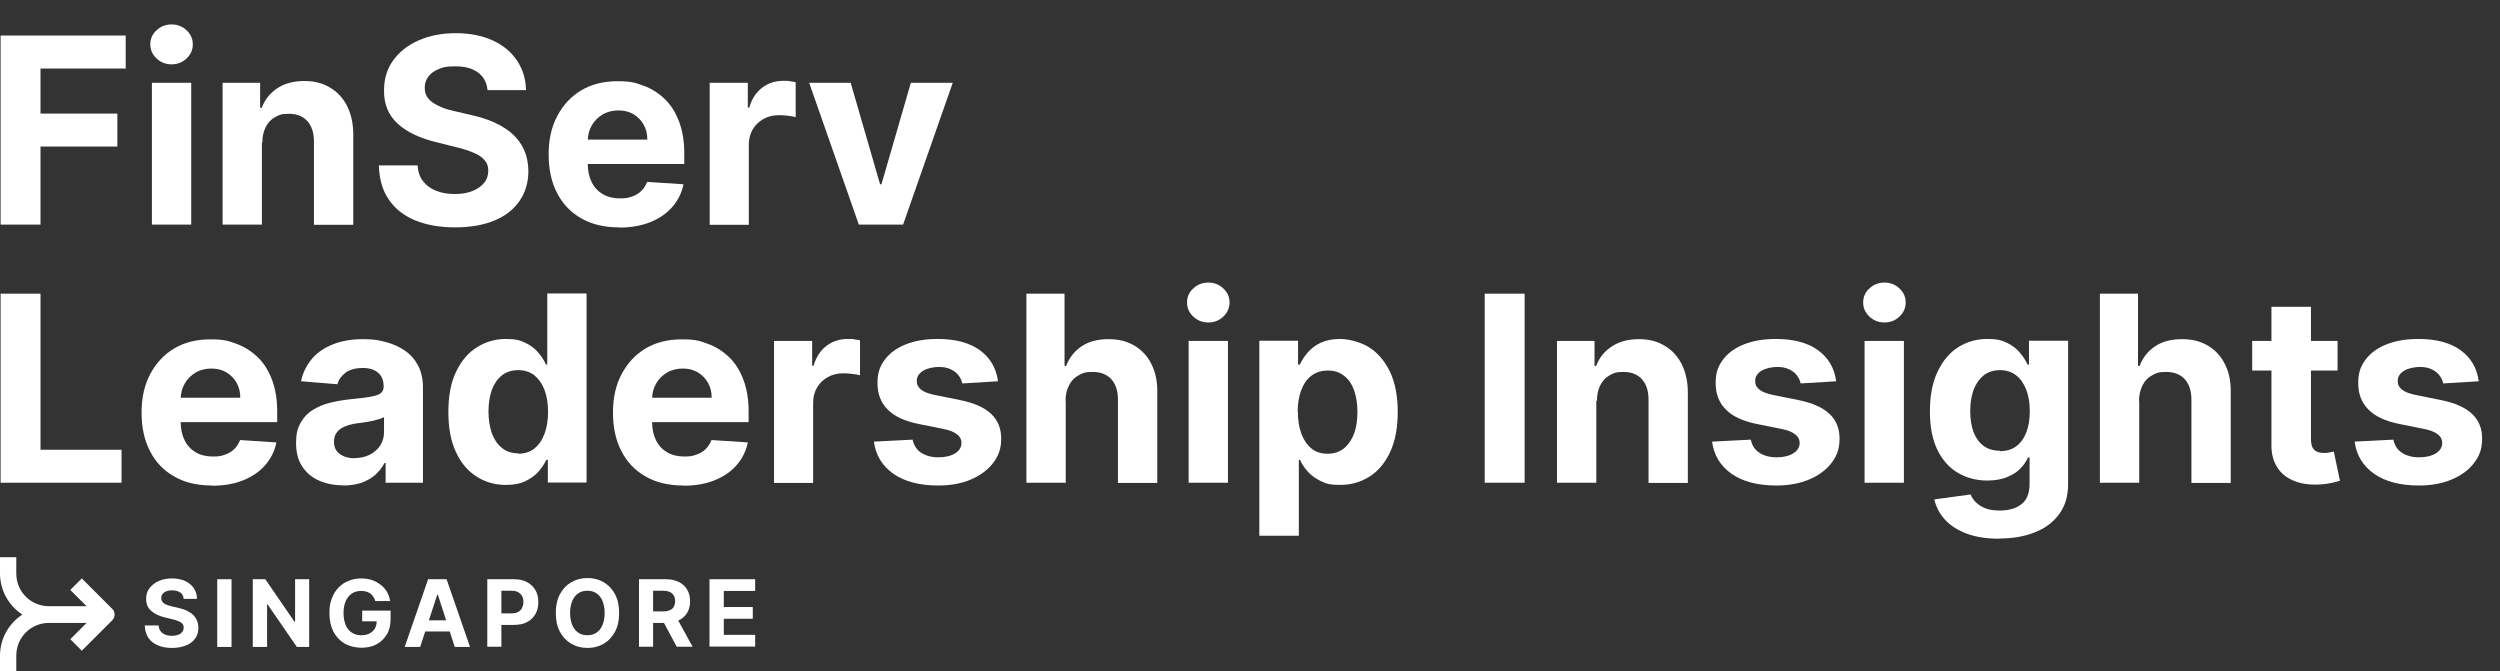
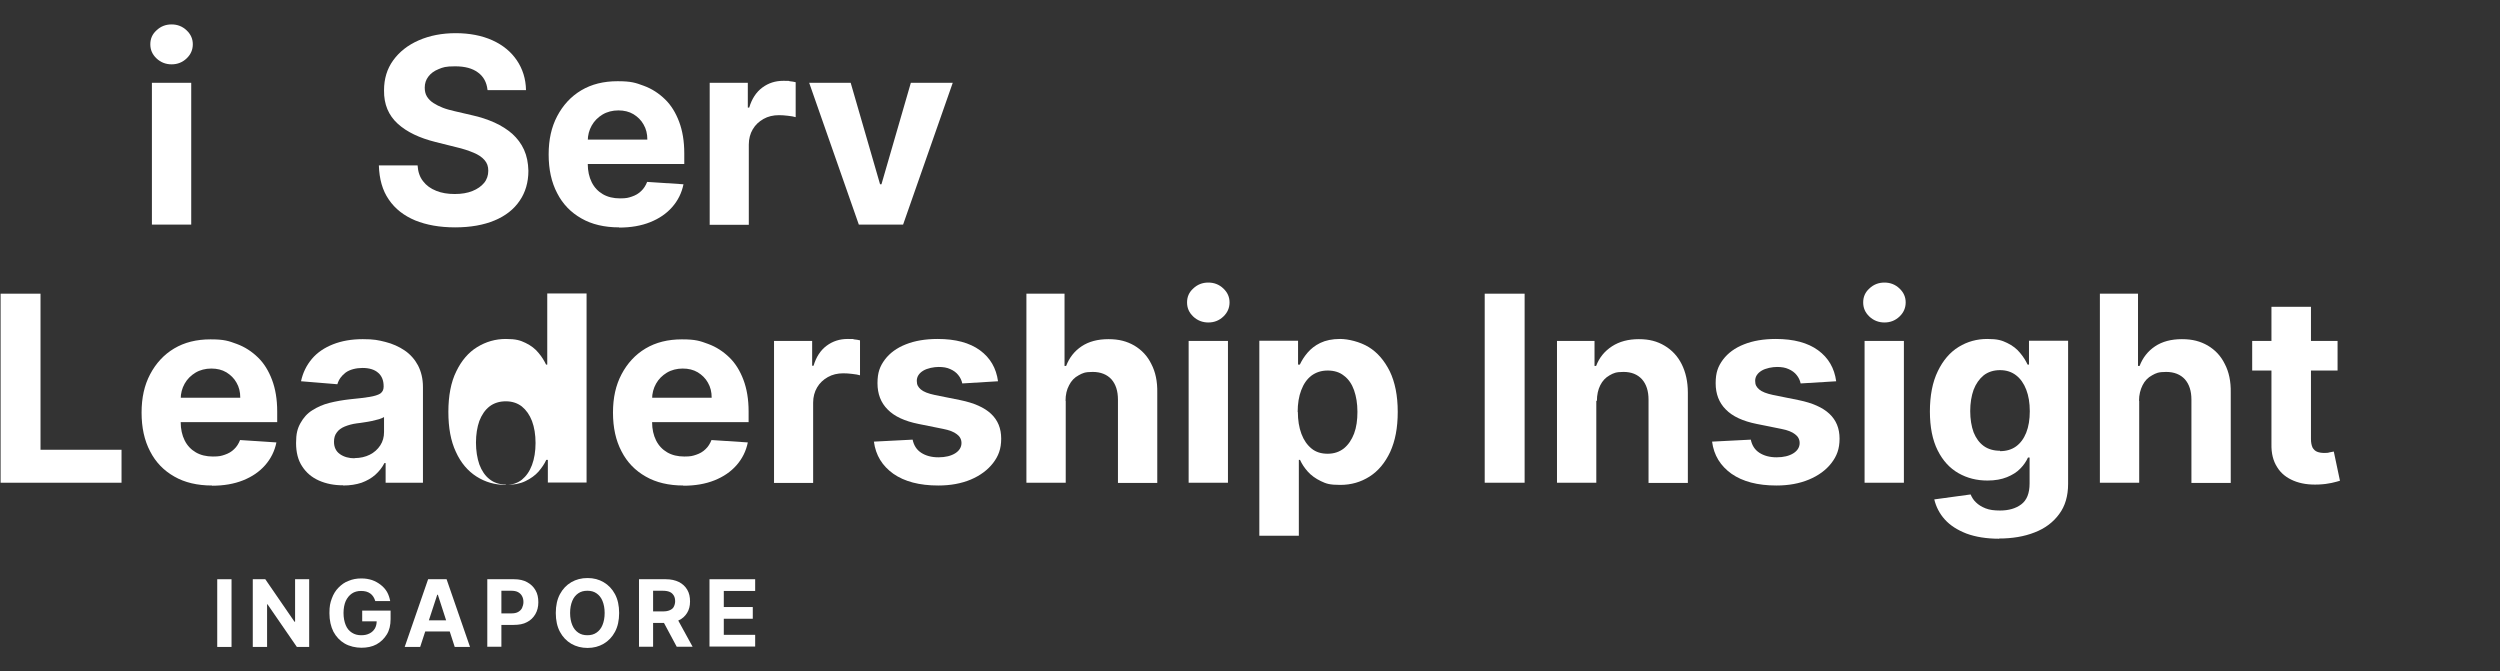
<svg xmlns="http://www.w3.org/2000/svg" version="1.1" viewBox="0 0 1259 338">
  <rect x="0" y="0" width="1259" height="338" fill="#333333" stroke="none" />
  <defs>
    <style>
      .cls-1 {
        isolation: isolate;
      }

      .cls-2 {
        fill: #fff;
      }
    </style>
  </defs>
  <g>
    <g id="Layer_1">
      <g>
        <g>
-           <path class="cls-2" d="M.3,113.1V17.9h63v16.6H20.4v22.7h38.7v16.6H20.4v39.3H.3Z" />
          <path class="cls-2" d="M86.4,32.4c-2.9,0-5.5-1-7.6-3-2.1-2-3.1-4.3-3.1-7.1s1-5.1,3.1-7c2.1-2,4.6-3,7.6-3s5.5,1,7.6,3c2.1,2,3.1,4.3,3.1,7s-1,5.1-3.1,7.1c-2.1,2-4.6,3-7.6,3ZM76.5,113.1V41.7h19.8v71.4h-19.8Z" />
-           <path class="cls-2" d="M131.9,71.8v41.3h-19.8V41.7h18.9v12.6h.8c1.6-4.2,4.2-7.4,7.9-9.9,3.7-2.4,8.2-3.6,13.5-3.6s9.3,1.1,13,3.3c3.7,2.2,6.6,5.3,8.6,9.3,2,4,3.1,8.8,3.1,14.3v45.5h-19.8v-41.9c0-4.4-1.1-7.8-3.3-10.3-2.3-2.5-5.4-3.7-9.3-3.7s-5,.6-7,1.7c-2,1.1-3.6,2.8-4.7,5-1.1,2.2-1.7,4.8-1.7,7.9Z" />
          <path class="cls-2" d="M245.5,45.2c-.4-3.7-2-6.7-4.8-8.7-2.8-2.1-6.6-3.1-11.5-3.1s-6.1.5-8.3,1.4c-2.3.9-4,2.2-5.2,3.8-1.2,1.6-1.8,3.4-1.8,5.5,0,1.7.3,3.2,1.1,4.5.8,1.3,1.9,2.4,3.3,3.3,1.4.9,3,1.7,4.8,2.4,1.8.7,3.8,1.2,5.9,1.7l8.6,2c4.2.9,8,2.2,11.4,3.7,3.5,1.6,6.5,3.5,9,5.7,2.5,2.3,4.5,4.9,5.9,8,1.4,3.1,2.1,6.6,2.2,10.6,0,5.8-1.5,10.9-4.4,15.1-2.9,4.3-7.1,7.6-12.6,9.9-5.5,2.3-12.1,3.5-19.9,3.5s-14.4-1.2-20.1-3.5c-5.7-2.4-10.1-5.8-13.3-10.5-3.2-4.6-4.8-10.4-5-17.2h19.5c.2,3.2,1.1,5.9,2.8,8,1.6,2.1,3.8,3.7,6.6,4.8,2.7,1.1,5.8,1.6,9.3,1.6s6.4-.5,8.9-1.5c2.5-1,4.5-2.4,5.9-4.1s2.1-3.8,2.1-6.1-.6-3.9-1.9-5.4c-1.3-1.5-3.1-2.7-5.5-3.7-2.4-1-5.3-2-8.8-2.8l-10.4-2.6c-8-2-14.4-5-19-9.2-4.6-4.2-7-9.7-6.9-16.8,0-5.8,1.5-10.8,4.6-15.1,3.1-4.3,7.4-7.7,12.9-10.1,5.5-2.4,11.7-3.6,18.6-3.6s13.2,1.2,18.5,3.6,9.4,5.8,12.3,10.1c2.9,4.3,4.5,9.3,4.6,15h-19.3Z" />
          <path class="cls-2" d="M311.7,114.5c-7.3,0-13.7-1.5-18.9-4.5-5.3-3-9.4-7.2-12.2-12.7-2.9-5.5-4.3-12-4.3-19.5s1.4-13.8,4.3-19.3c2.9-5.5,6.9-9.9,12.1-13,5.2-3.1,11.3-4.6,18.3-4.6s9.1.8,13.2,2.3c4.1,1.5,7.6,3.8,10.7,6.8,3.1,3,5.4,6.8,7.1,11.3,1.7,4.5,2.6,9.8,2.6,15.9v5.4h-60.3v-12.3h41.7c0-2.9-.6-5.4-1.9-7.6-1.2-2.2-3-3.9-5.1-5.2-2.2-1.3-4.7-1.9-7.6-1.9s-5.7.7-8,2.1c-2.3,1.4-4.1,3.2-5.4,5.5-1.3,2.3-2,4.9-2,7.7v11.7c0,3.5.7,6.6,2,9.2,1.3,2.6,3.2,4.6,5.6,6,2.4,1.4,5.3,2.1,8.6,2.1s4.2-.3,6-.9c1.8-.6,3.4-1.5,4.7-2.8,1.3-1.2,2.3-2.8,3-4.6l18.3,1.2c-.9,4.4-2.8,8.2-5.7,11.5-2.9,3.3-6.6,5.8-11.1,7.6-4.5,1.8-9.7,2.7-15.6,2.7Z" />
          <path class="cls-2" d="M357.4,113.1V41.7h19.2v12.5h.7c1.3-4.4,3.5-7.8,6.6-10.1,3.1-2.3,6.6-3.4,10.6-3.4s2.1,0,3.2.2c1.1.1,2.2.3,3,.5v17.6c-.9-.3-2.2-.5-3.9-.7s-3.1-.3-4.5-.3c-2.9,0-5.5.6-7.8,1.9s-4.1,3-5.4,5.2c-1.3,2.2-2,4.8-2,7.7v40.4h-19.8Z" />
          <path class="cls-2" d="M479.8,41.7l-25,71.4h-22.3l-25-71.4h20.9l14.8,51.1h.7l14.8-51.1h21Z" />
          <path class="cls-2" d="M.3,243.1v-95.2h20.1v78.6h40.8v16.6H.3Z" />
          <path class="cls-2" d="M106.7,244.5c-7.3,0-13.7-1.5-18.9-4.5-5.3-3-9.4-7.2-12.2-12.7-2.9-5.5-4.3-12-4.3-19.5s1.4-13.8,4.3-19.3c2.9-5.5,6.9-9.9,12.1-13,5.2-3.1,11.3-4.6,18.3-4.6s9.1.8,13.2,2.3c4.1,1.5,7.6,3.8,10.7,6.8,3.1,3,5.4,6.8,7.1,11.3,1.7,4.5,2.6,9.8,2.6,15.9v5.4h-60.3v-12.3h41.7c0-2.9-.6-5.4-1.9-7.6-1.2-2.2-3-3.9-5.1-5.2-2.2-1.3-4.7-1.9-7.6-1.9s-5.7.7-8,2.1c-2.3,1.4-4.1,3.2-5.4,5.5-1.3,2.3-2,4.9-2,7.7v11.7c0,3.5.7,6.6,2,9.2,1.3,2.6,3.2,4.6,5.6,6,2.4,1.4,5.3,2.1,8.6,2.1s4.2-.3,6-.9c1.8-.6,3.4-1.5,4.7-2.8,1.3-1.2,2.3-2.8,3-4.6l18.3,1.2c-.9,4.4-2.8,8.2-5.7,11.5-2.9,3.3-6.6,5.8-11.1,7.6-4.5,1.8-9.7,2.7-15.6,2.7Z" />
          <path class="cls-2" d="M172.8,244.4c-4.6,0-8.6-.8-12.2-2.4-3.6-1.6-6.4-4-8.4-7.1-2.1-3.1-3.1-7.1-3.1-11.8s.7-7.3,2.2-10c1.5-2.7,3.4-4.9,6-6.5,2.5-1.6,5.4-2.9,8.6-3.7,3.2-.8,6.6-1.4,10.1-1.8,4.2-.4,7.5-.8,10-1.2,2.5-.4,4.4-1,5.5-1.7,1.1-.8,1.7-1.9,1.7-3.4v-.3c0-2.9-.9-5.2-2.8-6.8-1.8-1.6-4.5-2.4-7.8-2.4s-6.4.8-8.5,2.3c-2.1,1.6-3.5,3.5-4.2,5.9l-18.3-1.5c.9-4.3,2.8-8.1,5.5-11.3,2.7-3.2,6.3-5.6,10.6-7.3,4.3-1.7,9.3-2.6,15-2.6s7.8.5,11.4,1.4c3.6.9,6.9,2.4,9.7,4.3s5.1,4.5,6.7,7.5c1.6,3.1,2.5,6.7,2.5,10.9v48.2h-18.8v-9.9h-.6c-1.1,2.2-2.7,4.2-4.6,5.9-1.9,1.7-4.2,3-6.9,4-2.7.9-5.8,1.4-9.3,1.4ZM178.5,230.7c2.9,0,5.5-.6,7.7-1.7s4-2.7,5.3-4.7c1.3-2,1.9-4.2,1.9-6.7v-7.6c-.6.4-1.5.8-2.5,1.1-1.1.3-2.3.6-3.6.9-1.3.3-2.7.5-4,.7-1.3.2-2.5.4-3.6.5-2.3.3-4.4.9-6.1,1.6-1.7.7-3.1,1.7-4,3-1,1.3-1.4,2.8-1.4,4.7,0,2.7,1,4.8,3,6.2,2,1.4,4.5,2.1,7.5,2.1Z" />
-           <path class="cls-2" d="M254.7,244.2c-5.4,0-10.3-1.4-14.7-4.2-4.4-2.8-7.9-6.9-10.4-12.4-2.6-5.5-3.8-12.2-3.8-20.2s1.3-15,4-20.4c2.6-5.4,6.1-9.5,10.5-12.2,4.4-2.7,9.2-4.1,14.4-4.1s7.3.7,10,2c2.7,1.3,4.9,3,6.5,5,1.7,2,2.9,4,3.8,5.9h.6v-35.8h19.8v95.2h-19.5v-11.4h-.8c-.9,2-2.2,3.9-3.9,5.9-1.7,1.9-3.9,3.5-6.6,4.8-2.7,1.3-5.9,1.9-9.8,1.9ZM261,228.5c3.2,0,5.9-.9,8.1-2.6,2.2-1.8,3.9-4.2,5.1-7.4,1.2-3.2,1.8-6.9,1.8-11.1s-.6-7.9-1.8-11.1c-1.2-3.1-2.9-5.5-5.1-7.3-2.2-1.7-4.9-2.6-8.1-2.6s-6,.9-8.2,2.6-3.9,4.2-5.1,7.3c-1.1,3.1-1.7,6.8-1.7,10.9s.6,7.8,1.7,11c1.2,3.2,2.9,5.7,5.1,7.4,2.2,1.8,5,2.7,8.2,2.7Z" />
+           <path class="cls-2" d="M254.7,244.2c-5.4,0-10.3-1.4-14.7-4.2-4.4-2.8-7.9-6.9-10.4-12.4-2.6-5.5-3.8-12.2-3.8-20.2s1.3-15,4-20.4c2.6-5.4,6.1-9.5,10.5-12.2,4.4-2.7,9.2-4.1,14.4-4.1s7.3.7,10,2c2.7,1.3,4.9,3,6.5,5,1.7,2,2.9,4,3.8,5.9h.6v-35.8h19.8v95.2h-19.5v-11.4h-.8c-.9,2-2.2,3.9-3.9,5.9-1.7,1.9-3.9,3.5-6.6,4.8-2.7,1.3-5.9,1.9-9.8,1.9Zc3.2,0,5.9-.9,8.1-2.6,2.2-1.8,3.9-4.2,5.1-7.4,1.2-3.2,1.8-6.9,1.8-11.1s-.6-7.9-1.8-11.1c-1.2-3.1-2.9-5.5-5.1-7.3-2.2-1.7-4.9-2.6-8.1-2.6s-6,.9-8.2,2.6-3.9,4.2-5.1,7.3c-1.1,3.1-1.7,6.8-1.7,10.9s.6,7.8,1.7,11c1.2,3.2,2.9,5.7,5.1,7.4,2.2,1.8,5,2.7,8.2,2.7Z" />
          <path class="cls-2" d="M344.1,244.5c-7.3,0-13.7-1.5-18.9-4.5-5.3-3-9.4-7.2-12.2-12.7-2.9-5.5-4.3-12-4.3-19.5s1.4-13.8,4.3-19.3c2.9-5.5,6.9-9.9,12.1-13,5.2-3.1,11.3-4.6,18.3-4.6s9.1.8,13.2,2.3c4.1,1.5,7.6,3.8,10.7,6.8,3.1,3,5.4,6.8,7.1,11.3,1.7,4.5,2.6,9.8,2.6,15.9v5.4h-60.3v-12.3h41.7c0-2.9-.6-5.4-1.9-7.6-1.2-2.2-3-3.9-5.1-5.2-2.2-1.3-4.7-1.9-7.6-1.9s-5.7.7-8,2.1c-2.3,1.4-4.1,3.2-5.4,5.5-1.3,2.3-2,4.9-2,7.7v11.7c0,3.5.7,6.6,2,9.2,1.3,2.6,3.2,4.6,5.6,6,2.4,1.4,5.3,2.1,8.6,2.1s4.2-.3,6-.9c1.8-.6,3.4-1.5,4.7-2.8,1.3-1.2,2.3-2.8,3-4.6l18.3,1.2c-.9,4.4-2.8,8.2-5.7,11.5-2.9,3.3-6.6,5.8-11.1,7.6-4.5,1.8-9.7,2.7-15.6,2.7Z" />
          <path class="cls-2" d="M389.8,243.1v-71.4h19.2v12.5h.7c1.3-4.4,3.5-7.8,6.6-10.1,3.1-2.3,6.6-3.4,10.6-3.4s2.1,0,3.2.2c1.1.1,2.2.3,3,.5v17.6c-.9-.3-2.2-.5-3.9-.7-1.6-.2-3.1-.3-4.5-.3-2.9,0-5.5.6-7.8,1.9-2.3,1.3-4.1,3-5.4,5.2-1.3,2.2-2,4.8-2,7.7v40.4h-19.8Z" />
          <path class="cls-2" d="M502.7,192l-18.1,1.1c-.3-1.5-1-3-2-4.2-1-1.3-2.4-2.3-4-3-1.7-.8-3.6-1.1-5.9-1.1s-5.7.6-7.8,1.9c-2.1,1.3-3.2,3-3.2,5.1s.7,3.1,2,4.3c1.4,1.2,3.7,2.1,7,2.8l12.9,2.6c6.9,1.4,12.1,3.7,15.5,6.9s5.1,7.3,5.1,12.5-1.4,8.8-4.1,12.3c-2.7,3.5-6.5,6.3-11.2,8.3-4.8,2-10.2,3-16.4,3-9.5,0-17-2-22.6-5.9-5.6-4-8.9-9.3-9.8-16.2l19.5-1c.6,2.9,2,5.1,4.3,6.6,2.3,1.5,5.2,2.3,8.7,2.3s6.3-.7,8.4-2,3.2-3.1,3.2-5.2c0-1.8-.8-3.3-2.3-4.4-1.5-1.2-3.8-2.1-6.9-2.7l-12.4-2.5c-7-1.4-12.2-3.8-15.6-7.3-3.4-3.4-5.1-7.8-5.1-13.2s1.2-8.5,3.7-11.9c2.5-3.3,6-5.9,10.6-7.7,4.5-1.8,9.9-2.7,16-2.7,9,0,16.1,1.9,21.3,5.7s8.2,9,9.1,15.6Z" />
          <path class="cls-2" d="M536.7,201.8v41.3h-19.8v-95.2h19.2v36.4h.8c1.6-4.2,4.2-7.5,7.8-9.9,3.6-2.4,8.1-3.6,13.5-3.6s9.3,1.1,13,3.2c3.7,2.2,6.6,5.2,8.6,9.3,2.1,4,3.1,8.8,3,14.4v45.5h-19.8v-41.9c0-4.4-1.1-7.8-3.3-10.3-2.2-2.4-5.4-3.7-9.4-3.7s-5.1.6-7.1,1.7c-2.1,1.1-3.7,2.8-4.8,5-1.2,2.2-1.8,4.8-1.8,7.9Z" />
          <path class="cls-2" d="M608.5,162.4c-2.9,0-5.5-1-7.6-3-2.1-2-3.1-4.3-3.1-7.1s1-5.1,3.1-7c2.1-2,4.6-3,7.6-3s5.5,1,7.6,3c2.1,2,3.1,4.3,3.1,7s-1,5.1-3.1,7.1c-2.1,2-4.6,3-7.6,3ZM598.6,243.1v-71.4h19.8v71.4h-19.8Z" />
          <path class="cls-2" d="M634.2,269.8v-98.2h19.5v12h.9c.9-1.9,2.1-3.9,3.8-5.9s3.8-3.7,6.5-5,6-2,10-2,10,1.4,14.4,4.1c4.4,2.7,7.9,6.8,10.6,12.2,2.6,5.4,4,12.2,4,20.4s-1.3,14.7-3.8,20.2c-2.6,5.5-6,9.6-10.4,12.4-4.4,2.8-9.3,4.2-14.7,4.2s-7.1-.6-9.8-1.9-4.9-2.9-6.6-4.8c-1.7-1.9-3-3.9-3.9-5.9h-.6v38.2h-19.8ZM653.6,207.4c0,4.2.6,7.9,1.8,11.1s2.9,5.6,5.1,7.4c2.2,1.8,4.9,2.6,8.1,2.6s5.9-.9,8.2-2.7c2.2-1.8,3.9-4.3,5.1-7.4,1.2-3.2,1.7-6.8,1.7-11s-.6-7.7-1.7-10.9c-1.1-3.1-2.8-5.6-5.1-7.3-2.2-1.8-5-2.6-8.2-2.6s-5.9.9-8.2,2.6c-2.2,1.7-3.9,4.1-5.1,7.3-1.2,3.1-1.8,6.8-1.8,11.1Z" />
          <path class="cls-2" d="M767.8,147.9v95.2h-20.1v-95.2h20.1Z" />
          <path class="cls-2" d="M803.9,201.8v41.3h-19.8v-71.4h18.9v12.6h.8c1.6-4.2,4.2-7.4,8-9.9,3.7-2.4,8.2-3.6,13.5-3.6s9.3,1.1,13,3.3c3.7,2.2,6.6,5.3,8.6,9.3,2,4,3.1,8.8,3.1,14.3v45.5h-19.8v-41.9c0-4.4-1.1-7.8-3.3-10.3-2.3-2.5-5.4-3.7-9.3-3.7s-5,.6-7,1.7c-2,1.1-3.6,2.8-4.7,5-1.1,2.2-1.7,4.8-1.7,7.9Z" />
          <path class="cls-2" d="M924.9,192l-18.1,1.1c-.3-1.5-1-3-2-4.2-1-1.3-2.4-2.3-4-3-1.7-.8-3.6-1.1-5.9-1.1s-5.7.6-7.8,1.9c-2.1,1.3-3.2,3-3.2,5.1s.7,3.1,2,4.3c1.4,1.2,3.7,2.1,7,2.8l12.9,2.6c6.9,1.4,12.1,3.7,15.5,6.9s5.1,7.3,5.1,12.5-1.4,8.8-4.1,12.3-6.5,6.3-11.3,8.3c-4.8,2-10.2,3-16.4,3-9.5,0-17-2-22.6-5.9-5.6-4-8.9-9.3-9.8-16.2l19.5-1c.6,2.9,2,5.1,4.3,6.6,2.3,1.5,5.2,2.3,8.7,2.3s6.3-.7,8.4-2,3.2-3.1,3.2-5.2c0-1.8-.8-3.3-2.3-4.4-1.5-1.2-3.8-2.1-6.9-2.7l-12.4-2.5c-7-1.4-12.2-3.8-15.6-7.3-3.4-3.4-5.1-7.8-5.1-13.2s1.2-8.5,3.7-11.9c2.5-3.3,6-5.9,10.6-7.7,4.5-1.8,9.9-2.7,16-2.7,9,0,16.1,1.9,21.3,5.7,5.2,3.8,8.2,9,9.1,15.6Z" />
          <path class="cls-2" d="M949,162.4c-2.9,0-5.5-1-7.6-3-2.1-2-3.1-4.3-3.1-7.1s1-5.1,3.1-7c2.1-2,4.6-3,7.6-3s5.5,1,7.6,3c2.1,2,3.1,4.3,3.1,7s-1,5.1-3.1,7.1c-2.1,2-4.6,3-7.6,3ZM939,243.1v-71.4h19.8v71.4h-19.8Z" />
          <path class="cls-2" d="M1006.8,271.3c-6.4,0-11.9-.9-16.5-2.6-4.6-1.8-8.2-4.1-10.9-7.1-2.7-3-4.4-6.4-5.3-10.1l18.3-2.5c.6,1.4,1.4,2.8,2.7,4,1.2,1.2,2.8,2.2,4.8,3,2,.8,4.4,1.1,7.3,1.1,4.3,0,7.9-1,10.7-3.1,2.8-2.1,4.2-5.6,4.2-10.5v-13.1h-.8c-.9,2-2.2,3.9-3.9,5.6-1.7,1.8-4,3.2-6.7,4.3-2.7,1.1-6,1.7-9.8,1.7-5.4,0-10.2-1.2-14.6-3.7-4.4-2.5-7.9-6.3-10.5-11.5-2.6-5.2-3.9-11.7-3.9-19.6s1.3-14.8,4-20.3c2.6-5.4,6.1-9.5,10.5-12.2s9.2-4,14.4-4,7.3.7,10,2,4.9,3,6.5,5c1.7,2,2.9,4,3.8,5.9h.7v-12h19.7v72.1c0,6.1-1.5,11.2-4.5,15.2-3,4.1-7.1,7.2-12.3,9.2-5.3,2.1-11.3,3.1-18.1,3.1ZM1007.2,227.2c3.2,0,5.9-.8,8.1-2.4,2.2-1.6,3.9-3.9,5.1-6.9,1.2-3,1.8-6.6,1.8-10.8s-.6-7.8-1.8-10.9c-1.2-3.1-2.9-5.5-5.1-7.2-2.2-1.7-4.9-2.6-8.1-2.6s-6,.9-8.2,2.6c-2.2,1.8-3.9,4.2-5.1,7.3-1.1,3.1-1.7,6.7-1.7,10.7s.6,7.7,1.7,10.7c1.2,3,2.9,5.3,5.1,6.9,2.2,1.6,5,2.4,8.2,2.4Z" />
          <path class="cls-2" d="M1077.3,201.8v41.3h-19.8v-95.2h19.2v36.4h.8c1.6-4.2,4.2-7.5,7.8-9.9,3.6-2.4,8.1-3.6,13.5-3.6s9.3,1.1,13,3.2c3.7,2.2,6.6,5.2,8.6,9.3,2.1,4,3.1,8.8,3,14.4v45.5h-19.8v-41.9c0-4.4-1.1-7.8-3.3-10.3-2.2-2.4-5.4-3.7-9.4-3.7s-5.1.6-7.1,1.7c-2.1,1.1-3.7,2.8-4.8,5s-1.8,4.8-1.8,7.9Z" />
          <path class="cls-2" d="M1177.2,171.7v14.9h-43v-14.9h43ZM1144,154.5h19.8v66.6c0,1.8.3,3.2.8,4.3.6,1,1.3,1.7,2.3,2.1,1,.4,2.2.6,3.5.6s1.9,0,2.8-.3c.9-.2,1.6-.3,2.1-.4l3.1,14.7c-1,.3-2.4.7-4.2,1.1-1.8.4-4,.7-6.6.8-4.8.2-8.9-.4-12.5-1.9-3.6-1.5-6.4-3.7-8.3-6.8-2-3.1-3-6.9-2.9-11.6v-69.2Z" />
-           <path class="cls-2" d="M1248.5,192l-18.1,1.1c-.3-1.5-1-3-2-4.2-1-1.3-2.4-2.3-4-3-1.7-.8-3.6-1.1-5.9-1.1s-5.7.6-7.8,1.9c-2.1,1.3-3.2,3-3.2,5.1s.7,3.1,2,4.3c1.4,1.2,3.7,2.1,7,2.8l12.9,2.6c6.9,1.4,12.1,3.7,15.5,6.9s5.1,7.3,5.1,12.5-1.4,8.8-4.1,12.3-6.5,6.3-11.3,8.3c-4.8,2-10.2,3-16.4,3-9.5,0-17-2-22.6-5.9-5.6-4-8.9-9.3-9.8-16.2l19.5-1c.6,2.9,2,5.1,4.3,6.6,2.3,1.5,5.2,2.3,8.7,2.3s6.3-.7,8.4-2,3.2-3.1,3.2-5.2c0-1.8-.8-3.3-2.3-4.4-1.5-1.2-3.8-2.1-6.9-2.7l-12.4-2.5c-7-1.4-12.2-3.8-15.6-7.3-3.4-3.4-5.1-7.8-5.1-13.2s1.2-8.5,3.7-11.9c2.5-3.3,6-5.9,10.6-7.7,4.5-1.8,9.9-2.7,16-2.7,9,0,16.1,1.9,21.3,5.7,5.2,3.8,8.2,9,9.1,15.6Z" />
        </g>
        <g>
-           <path class="cls-2" d="M11.1,309.6C4.2,314.2,0,321.9,0,330.2v8.2h8.2v-8.2c0-4.4,1.7-8.6,4.8-11.7,3.1-3.1,7.3-4.8,11.7-4.8h18.9l-8.2,8.2,5.8,5.8,15.3-15.3c.8-.8,1.2-1.8,1.2-2.9s-.4-2.1-1.2-2.9l-15.3-15.3-5.8,5.8,8.2,8.2h-18.9c-4.4,0-8.6-1.7-11.7-4.8-3.1-3.1-4.8-7.3-4.8-11.7v-8.2H0v8.2c0,8.3,4.2,16,11.1,20.6h0Z" />
          <g class="cls-1">
            <g class="cls-1">
-               <path class="cls-2" d="M92.5,301.5c-.1-1.3-.7-2.4-1.7-3.1s-2.4-1.1-4.1-1.1-2.2.2-3,.5c-.8.3-1.4.8-1.9,1.4-.4.6-.6,1.2-.6,2,0,.6.1,1.1.4,1.6s.7.8,1.2,1.2c.5.3,1.1.6,1.7.8.7.2,1.4.4,2.1.6l3.1.7c1.5.3,2.9.8,4.1,1.3,1.2.6,2.3,1.2,3.2,2s1.6,1.8,2.1,2.9.8,2.4.8,3.8c0,2.1-.5,3.9-1.6,5.4-1,1.5-2.6,2.7-4.5,3.5-2,.8-4.3,1.3-7.1,1.3s-5.1-.4-7.2-1.3c-2-.8-3.6-2.1-4.8-3.8-1.1-1.7-1.7-3.7-1.8-6.2h7c0,1.1.4,2.1,1,2.9.6.8,1.4,1.3,2.3,1.7,1,.4,2.1.6,3.3.6s2.3-.2,3.2-.5,1.6-.8,2.1-1.5.7-1.4.7-2.2-.2-1.4-.7-1.9c-.4-.5-1.1-1-2-1.3-.9-.4-1.9-.7-3.2-1l-3.7-.9c-2.9-.7-5.1-1.8-6.8-3.3-1.7-1.5-2.5-3.5-2.5-6,0-2.1.5-3.9,1.7-5.4s2.6-2.7,4.6-3.6c2-.9,4.2-1.3,6.7-1.3s4.7.4,6.6,1.3c1.9.9,3.4,2.1,4.4,3.6s1.6,3.3,1.6,5.4h-6.9Z" />
              <path class="cls-2" d="M116.6,291.7v34.1h-7.2v-34.1h7.2Z" />
              <path class="cls-2" d="M155.7,291.7v34.1h-6.2l-14.8-21.5h-.2v21.5h-7.2v-34.1h6.3l14.7,21.4h.3v-21.4h7.2Z" />
              <path class="cls-2" d="M189,302.7c-.2-.8-.6-1.5-1-2.2-.4-.6-.9-1.2-1.5-1.6-.6-.4-1.3-.8-2.1-1-.8-.2-1.6-.3-2.6-.3-1.7,0-3.3.4-4.6,1.3-1.3.9-2.3,2.1-3.1,3.8-.7,1.6-1.1,3.7-1.1,6s.4,4.4,1.1,6.1c.7,1.7,1.7,2.9,3.1,3.8s2.9,1.3,4.7,1.3,3-.3,4.2-.9c1.2-.6,2-1.4,2.7-2.5.6-1.1.9-2.3.9-3.8l1.5.2h-8.8v-5.4h14.3v4.3c0,3-.6,5.6-1.9,7.7s-3,3.8-5.2,5c-2.2,1.2-4.8,1.7-7.6,1.7s-6-.7-8.4-2.1c-2.4-1.4-4.3-3.4-5.7-6-1.3-2.6-2-5.7-2-9.3s.4-5.2,1.2-7.4c.8-2.2,1.9-4,3.4-5.5,1.5-1.5,3.1-2.7,5.1-3.4,1.9-.8,4-1.2,6.3-1.2s3.7.3,5.4.8c1.7.6,3.1,1.4,4.4,2.4,1.3,1,2.4,2.2,3.2,3.6.8,1.4,1.3,3,1.6,4.6h-7.3Z" />
              <path class="cls-2" d="M211.5,325.8h-7.7l11.8-34.1h9.3l11.8,34.1h-7.7l-8.5-26.3h-.3l-8.6,26.3ZM211.1,312.4h18.3v5.6h-18.3v-5.6Z" />
              <path class="cls-2" d="M245.4,325.8v-34.1h13.5c2.6,0,4.8.5,6.6,1.5,1.8,1,3.2,2.3,4.2,4.1,1,1.7,1.4,3.7,1.4,6s-.5,4.3-1.5,6c-1,1.7-2.4,3.1-4.2,4-1.8,1-4.1,1.4-6.7,1.4h-8.6v-5.8h7.4c1.4,0,2.5-.2,3.4-.7.9-.5,1.6-1.2,2-2,.4-.9.7-1.9.7-3s-.2-2.1-.7-3c-.4-.8-1.1-1.5-2-2-.9-.5-2.1-.7-3.5-.7h-4.9v28.2h-7.2Z" />
              <path class="cls-2" d="M311.8,308.7c0,3.7-.7,6.9-2.1,9.5-1.4,2.6-3.3,4.6-5.7,6-2.4,1.4-5.1,2.1-8.1,2.1s-5.8-.7-8.2-2.1c-2.4-1.4-4.3-3.4-5.7-6-1.4-2.6-2.1-5.8-2.1-9.5s.7-6.9,2.1-9.5c1.4-2.6,3.3-4.6,5.7-6,2.4-1.4,5.1-2.1,8.2-2.1s5.7.7,8.1,2.1c2.4,1.4,4.3,3.4,5.7,6,1.4,2.6,2.1,5.8,2.1,9.5ZM304.5,308.7c0-2.4-.4-4.4-1.1-6.1-.7-1.7-1.7-2.9-3-3.8-1.3-.9-2.8-1.3-4.6-1.3s-3.3.4-4.6,1.3-2.3,2.1-3,3.8c-.7,1.7-1.1,3.7-1.1,6.1s.4,4.4,1.1,6.1c.7,1.7,1.7,2.9,3,3.8,1.3.9,2.8,1.3,4.6,1.3s3.3-.4,4.6-1.3c1.3-.9,2.3-2.1,3-3.8s1.1-3.7,1.1-6.1Z" />
              <path class="cls-2" d="M321.8,325.8v-34.1h13.5c2.6,0,4.8.5,6.6,1.4,1.8.9,3.2,2.2,4.2,3.9,1,1.7,1.4,3.6,1.4,5.9s-.5,4.2-1.5,5.8-2.4,2.9-4.2,3.7c-1.8.9-4.1,1.3-6.7,1.3h-9v-5.8h7.8c1.4,0,2.5-.2,3.4-.6.9-.4,1.6-.9,2-1.7.4-.8.7-1.7.7-2.8s-.2-2.1-.7-2.9c-.5-.8-1.1-1.4-2-1.8-.9-.4-2.1-.6-3.5-.6h-4.9v28.2h-7.2ZM340.3,310.2l8.5,15.5h-8l-8.3-15.5h7.8Z" />
              <path class="cls-2" d="M357.3,325.8v-34.1h23v5.9h-15.8v8.1h14.6v5.9h-14.6v8.1h15.8v5.9h-23Z" />
            </g>
          </g>
        </g>
      </g>
    </g>
  </g>
</svg>